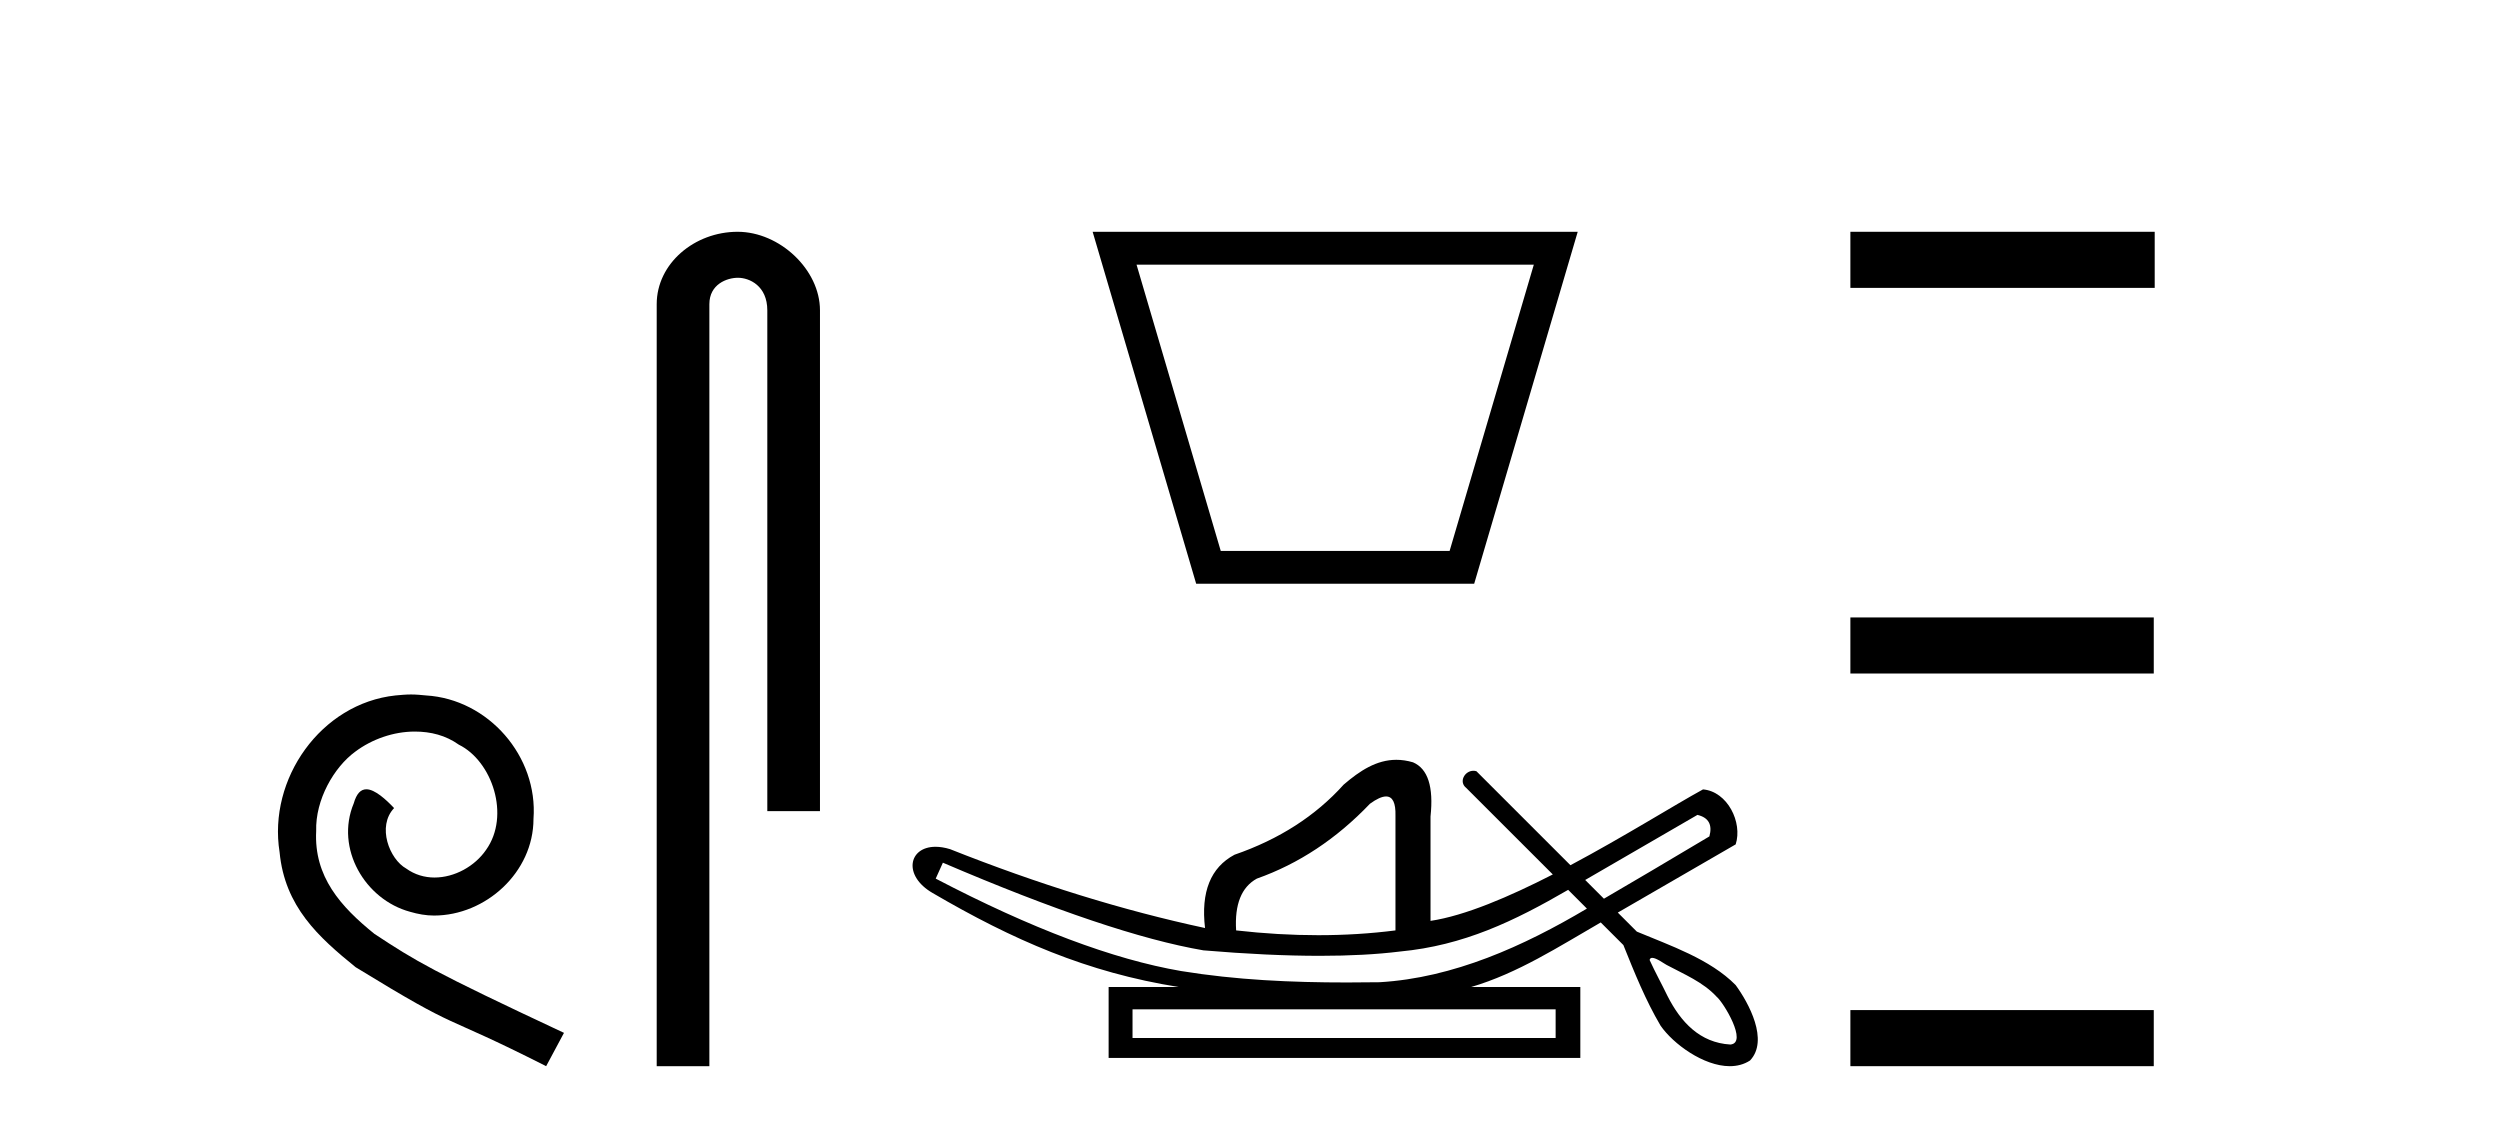
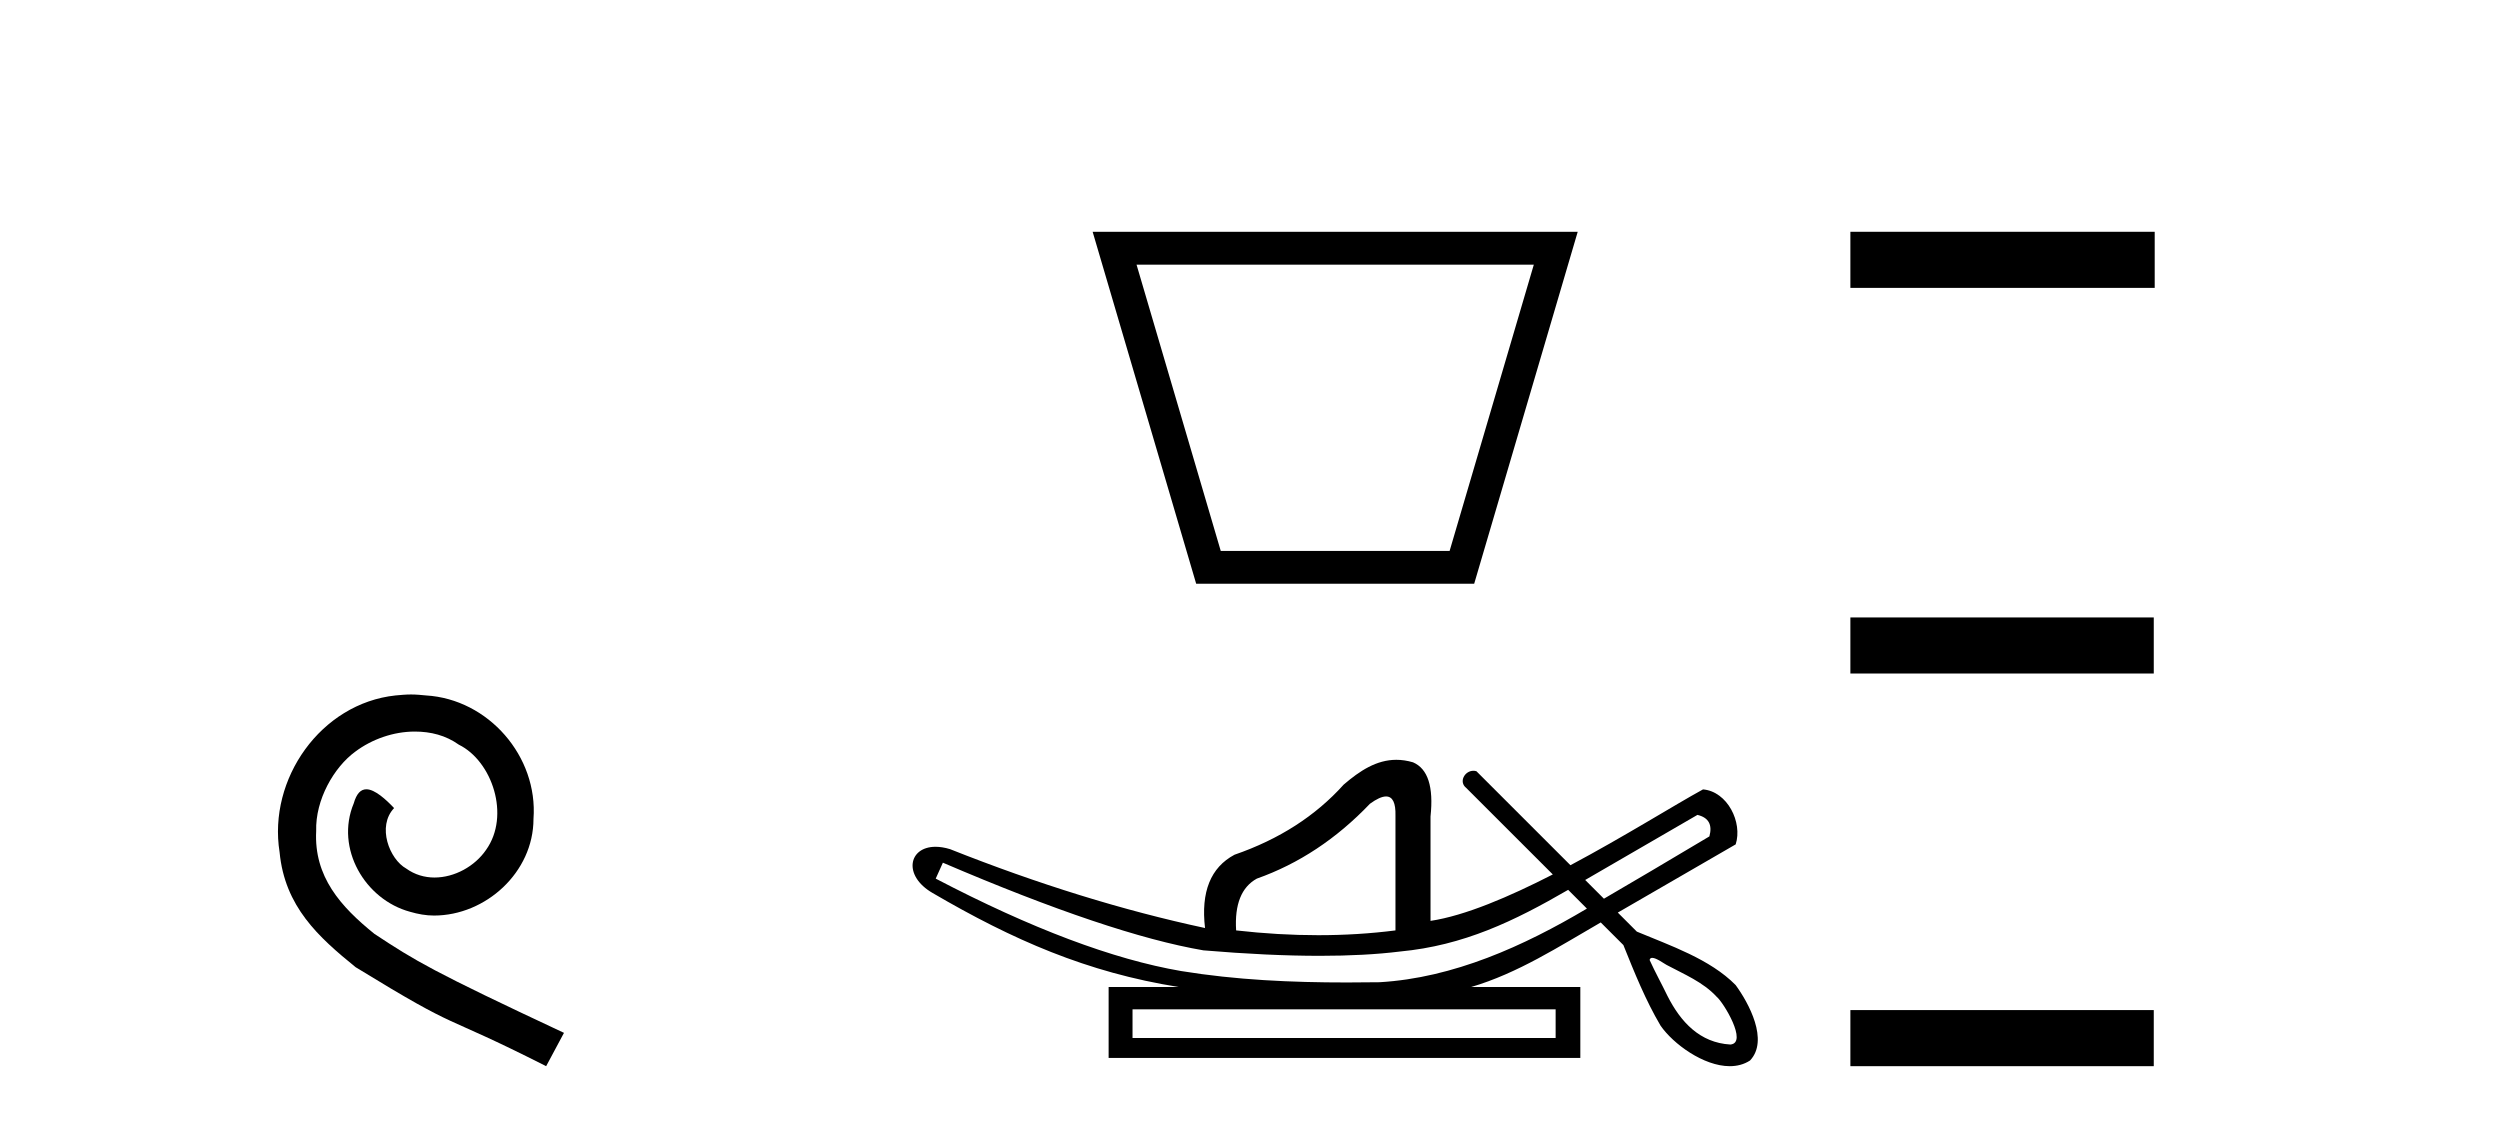
<svg xmlns="http://www.w3.org/2000/svg" width="91.0" height="41.0">
  <path d="M 14.96 25.279 C 14.772 25.279 14.584 25.297 14.397 25.314 C 11.68 25.604 9.75 28.354 10.177 31.019 C 10.365 33.001 11.595 34.111 12.944 35.205 C 16.959 37.665 15.832 36.759 19.88 38.809 L 20.529 37.596 C 15.712 35.341 15.131 34.983 13.628 33.992 C 12.398 33.001 11.424 31.908 11.509 30.251 C 11.475 29.106 12.159 27.927 12.927 27.364 C 13.542 26.902 14.328 26.629 15.097 26.629 C 15.678 26.629 16.224 26.766 16.703 27.107 C 17.916 27.705 18.582 29.687 17.694 30.934 C 17.284 31.532 16.549 31.942 15.814 31.942 C 15.456 31.942 15.097 31.839 14.789 31.617 C 14.174 31.276 13.713 30.08 14.345 29.414 C 14.055 29.106 13.645 28.73 13.337 28.73 C 13.132 28.73 12.979 28.884 12.876 29.243 C 12.193 30.883 13.286 32.745 14.926 33.189 C 15.217 33.274 15.507 33.326 15.797 33.326 C 17.677 33.326 19.419 31.754 19.419 29.807 C 19.59 27.534 17.779 25.45 15.507 25.314 C 15.336 25.297 15.148 25.279 14.96 25.279 Z" style="fill:#000000;stroke:none" />
-   <path d="M 26.849 8.437 C 25.28 8.437 23.904 9.591 23.904 11.072 L 23.904 38.809 L 25.821 38.809 L 25.821 11.072 C 25.821 10.346 26.46 10.111 26.861 10.111 C 27.282 10.111 27.93 10.406 27.93 11.296 L 27.93 29.526 L 29.847 29.526 L 29.847 11.296 C 29.847 9.813 28.378 8.437 26.849 8.437 Z" style="fill:#000000;stroke:none" />
  <path d="M 55.831 9.633 C 54.809 13.106 53.787 16.58 52.766 20.053 L 44.435 20.053 C 43.414 16.58 42.392 13.106 41.37 9.633 ZM 39.772 8.437 C 41.029 12.707 42.285 16.978 43.541 21.249 L 53.66 21.249 C 54.916 16.978 56.172 12.707 57.429 8.437 Z" style="fill:#000000;stroke:none" />
  <path d="M 61.787 29.662 C 62.193 29.759 62.338 30.02 62.222 30.445 C 60.678 31.366 59.4 32.121 58.383 32.713 C 58.156 32.485 57.928 32.258 57.701 32.031 L 61.787 29.662 ZM 50.453 28.991 C 50.693 28.991 50.807 29.224 50.795 29.691 L 50.795 33.867 C 49.886 33.983 48.948 34.041 47.982 34.041 C 47.015 34.041 46.019 33.983 44.995 33.867 C 44.937 32.92 45.188 32.291 45.748 31.982 C 47.276 31.441 48.649 30.532 49.867 29.256 C 50.106 29.082 50.299 28.994 50.446 28.991 C 50.449 28.991 50.451 28.991 50.453 28.991 ZM 34.321 31.402 C 38.382 33.142 41.543 34.206 43.805 34.593 C 45.384 34.726 46.796 34.792 48.041 34.792 C 49.143 34.792 50.115 34.74 50.955 34.636 C 53.279 34.417 55.121 33.527 57.081 32.39 C 57.308 32.617 57.536 32.845 57.763 33.073 C 55.468 34.436 52.906 35.597 50.215 35.753 C 49.82 35.758 49.425 35.762 49.03 35.762 C 47.01 35.762 44.989 35.672 42.993 35.346 C 40.518 34.921 37.541 33.8 34.06 31.982 L 34.321 31.402 ZM 56.625 36.739 L 56.625 37.783 L 41.224 37.783 L 41.224 36.739 ZM 60.141 34.866 C 60.294 34.866 60.578 35.08 60.664 35.123 C 61.298 35.463 61.992 35.744 62.488 36.284 C 62.732 36.483 63.633 37.966 62.985 38.021 C 61.874 37.956 61.178 37.202 60.697 36.254 C 60.486 35.816 60.246 35.385 60.046 34.944 C 60.057 34.888 60.092 34.866 60.141 34.866 ZM 50.827 27.657 C 50.107 27.657 49.502 28.052 48.91 28.56 C 47.885 29.7 46.561 30.551 44.936 31.112 C 44.066 31.576 43.709 32.465 43.863 33.78 C 40.886 33.142 37.792 32.185 34.582 30.909 C 34.388 30.85 34.211 30.823 34.054 30.823 C 33.065 30.823 32.861 31.877 33.945 32.504 C 36.872 34.214 39.563 35.395 42.906 35.927 L 40.354 35.927 L 40.354 38.508 L 57.524 38.508 L 57.524 35.927 L 53.55 35.927 C 55.247 35.427 56.746 34.454 58.267 33.577 C 58.542 33.851 58.817 34.126 59.091 34.4 C 59.493 35.4 59.896 36.405 60.444 37.333 C 60.903 37.998 62.011 38.809 62.963 38.809 C 63.227 38.809 63.479 38.747 63.701 38.602 C 64.395 37.869 63.652 36.505 63.177 35.856 C 62.247 34.911 60.79 34.417 59.581 33.911 C 59.35 33.68 59.119 33.449 58.888 33.218 C 60.332 32.383 61.737 31.568 63.179 30.735 C 63.436 29.932 62.879 28.811 61.99 28.734 C 60.966 29.294 59.119 30.452 57.164 31.494 C 56.024 30.354 54.883 29.213 53.742 28.073 C 53.705 28.061 53.667 28.056 53.632 28.056 C 53.315 28.056 53.089 28.458 53.369 28.679 C 54.42 29.729 55.471 30.78 56.522 31.83 C 54.933 32.644 53.325 33.332 52.071 33.52 L 52.071 29.72 C 52.187 28.637 51.975 27.98 51.433 27.748 C 51.222 27.686 51.02 27.657 50.827 27.657 Z" style="fill:#000000;stroke:none" />
  <path d="M 67.354 8.437 L 67.354 10.479 L 78.431 10.479 L 78.431 8.437 ZM 67.354 22.475 L 67.354 24.516 L 78.397 24.516 L 78.397 22.475 ZM 67.354 36.767 L 67.354 38.809 L 78.397 38.809 L 78.397 36.767 Z" style="fill:#000000;stroke:none" />
</svg>